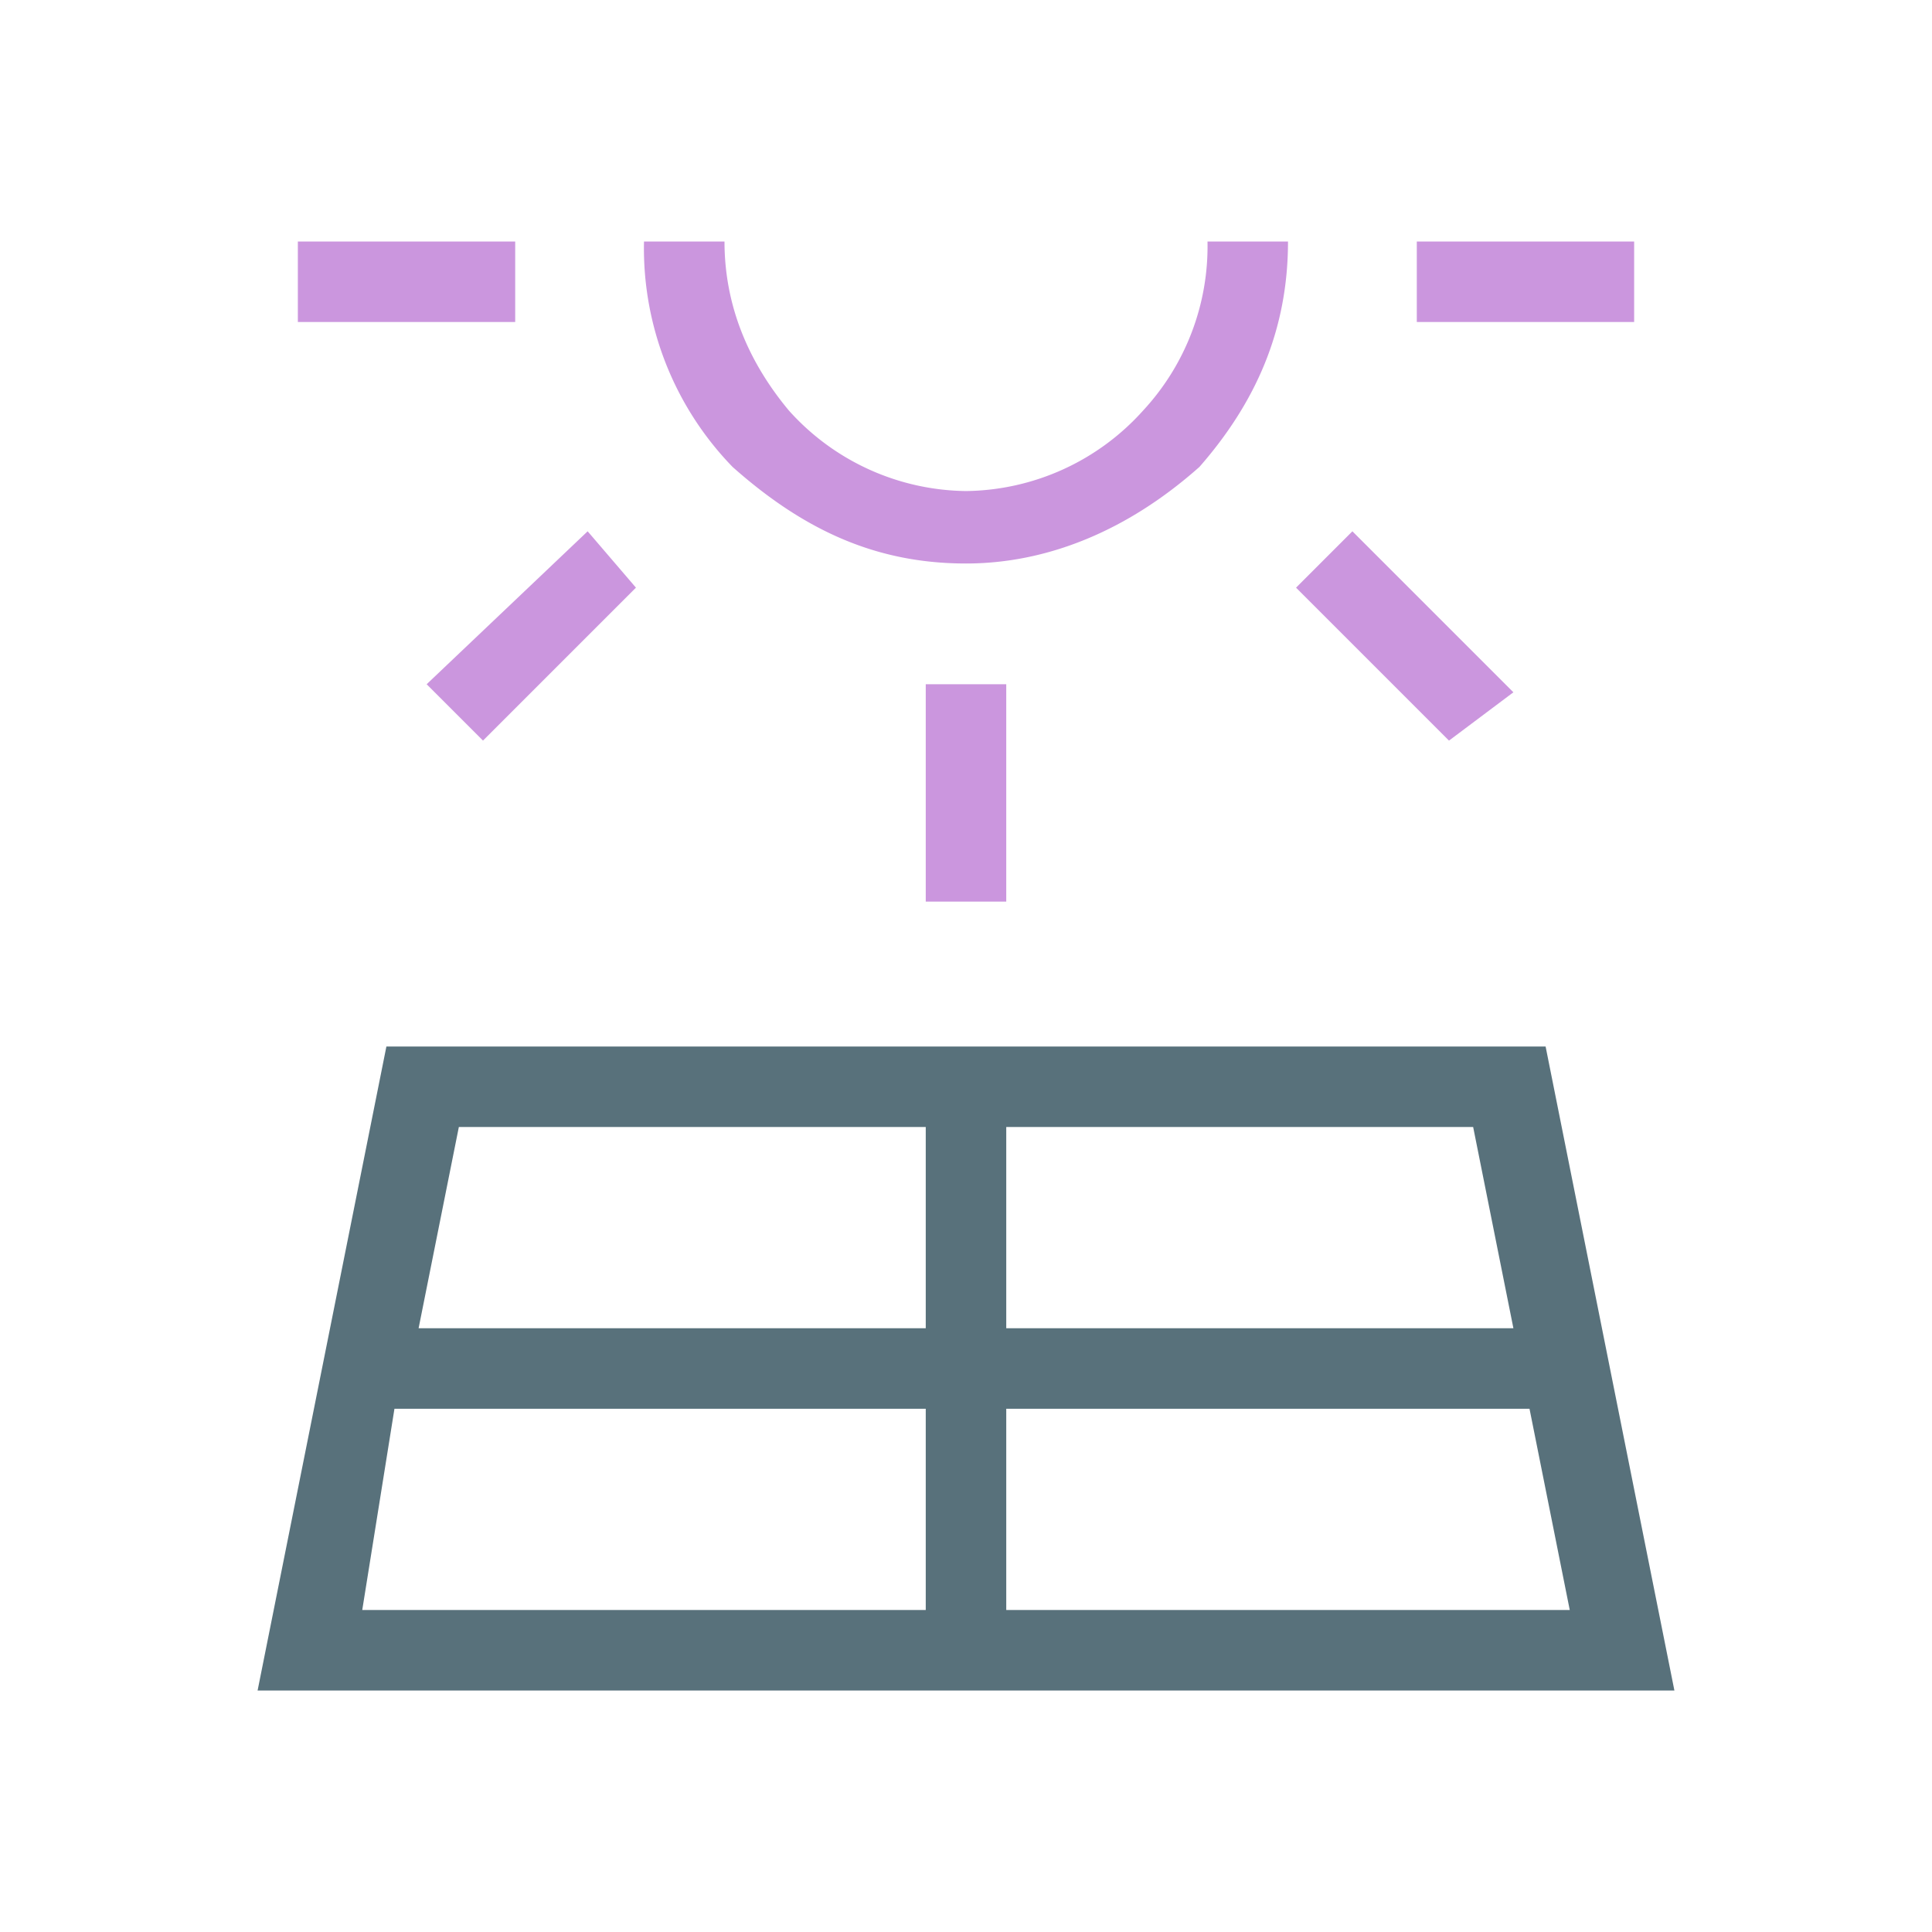
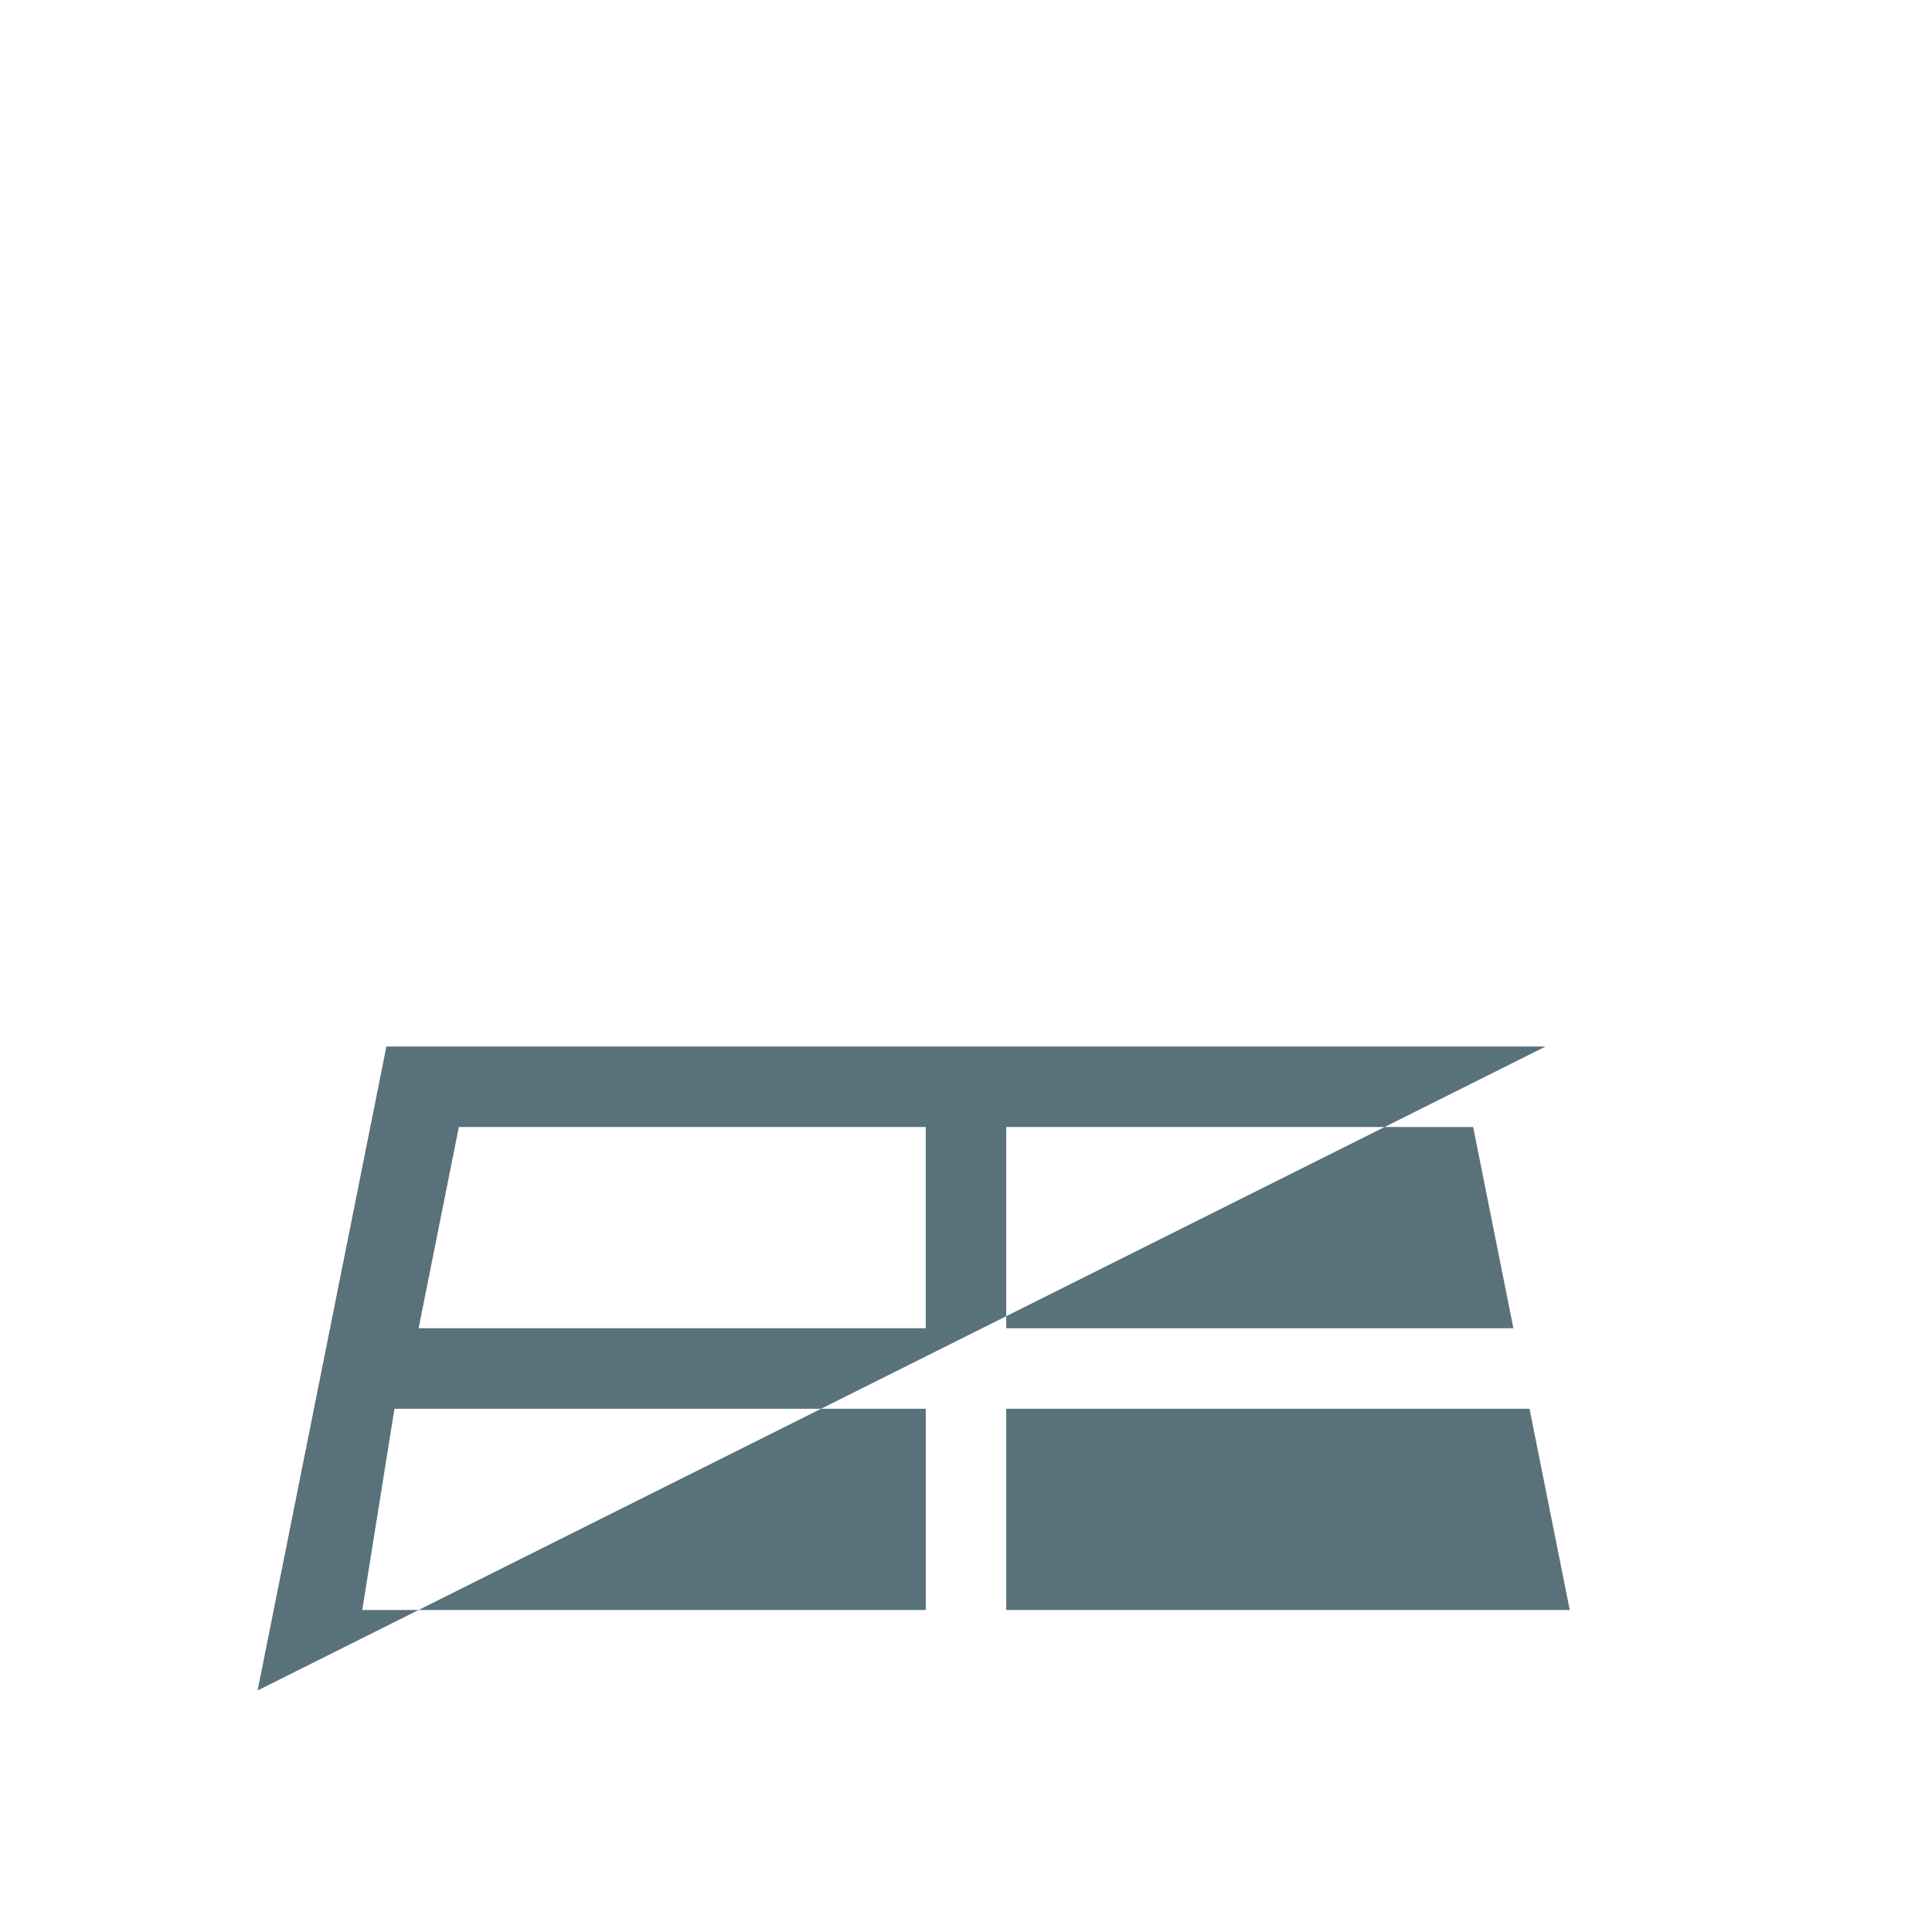
<svg xmlns="http://www.w3.org/2000/svg" viewBox="0 0 24 24">
-   <path fill="#58717b" d="m3.2 21 1.6-8h14.4l1.6 8zm1.3-1h7v-2.5H4.9Zm.7-3.5h6.3V14H5.7Zm7.3 3.5h7l-.5-2.5h-6.5Zm0-3.5h6.3l-.5-2.5h-5.8Z" />
-   <path fill="#cb96de" d="M3.7 4V3h2.7v1ZM6 9.2l-.7-.7 2-1.9.6.7ZM12 7c-1.1 0-2-.4-2.9-1.2A3.9 3.9 0 0 1 8 3h1c0 .8.3 1.5.8 2.1a3 3 0 0 0 2.2 1 3 3 0 0 0 2.2-1A3 3 0 0 0 15 3h1c0 1.1-.4 2-1.1 2.8C14 6.6 13 7 12 7m-.5 4.2V8.5h1v2.7zm6.5-2-1.9-1.9.7-.7 2 2ZM17.6 4V3h2.7v1z" />
+   <path fill="#58717b" d="m3.2 21 1.6-8h14.4zm1.3-1h7v-2.5H4.9Zm.7-3.5h6.3V14H5.7Zm7.3 3.5h7l-.5-2.5h-6.5Zm0-3.5h6.3l-.5-2.5h-5.8Z" />
</svg>